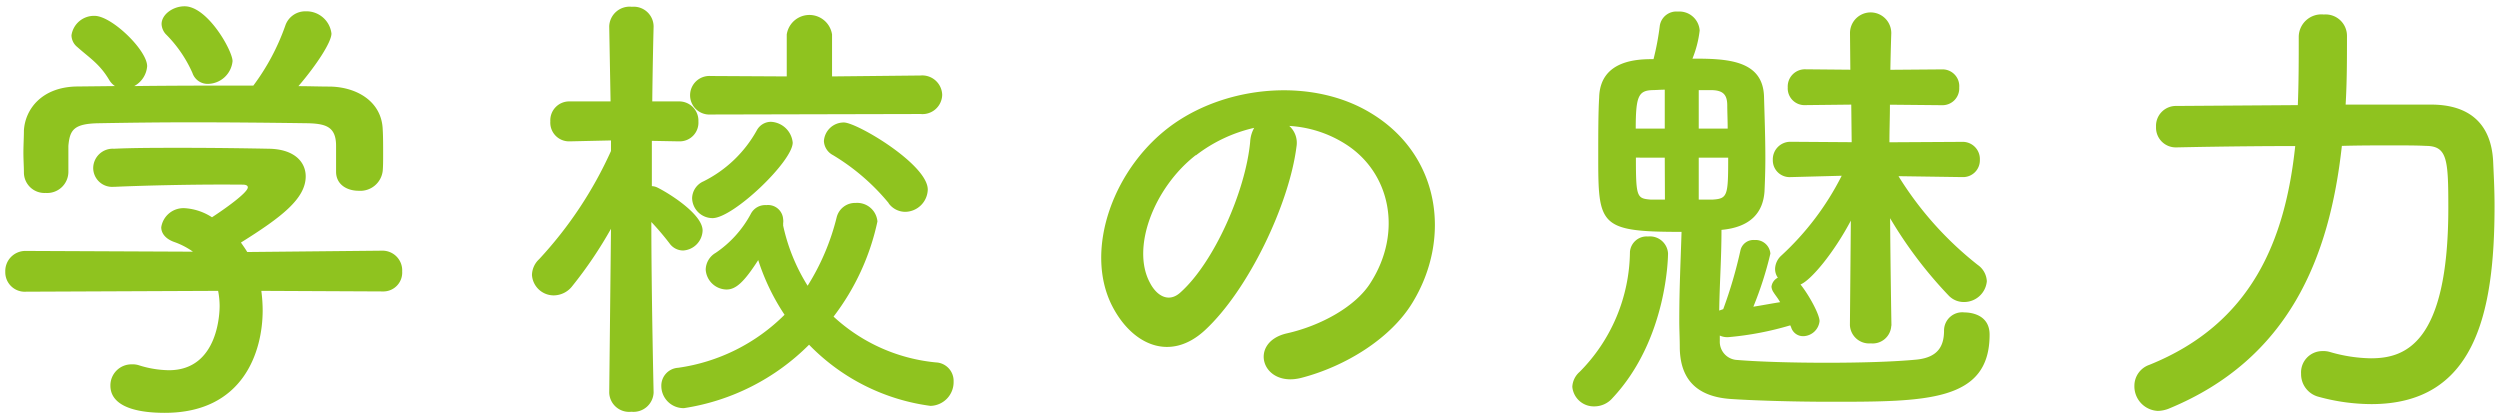
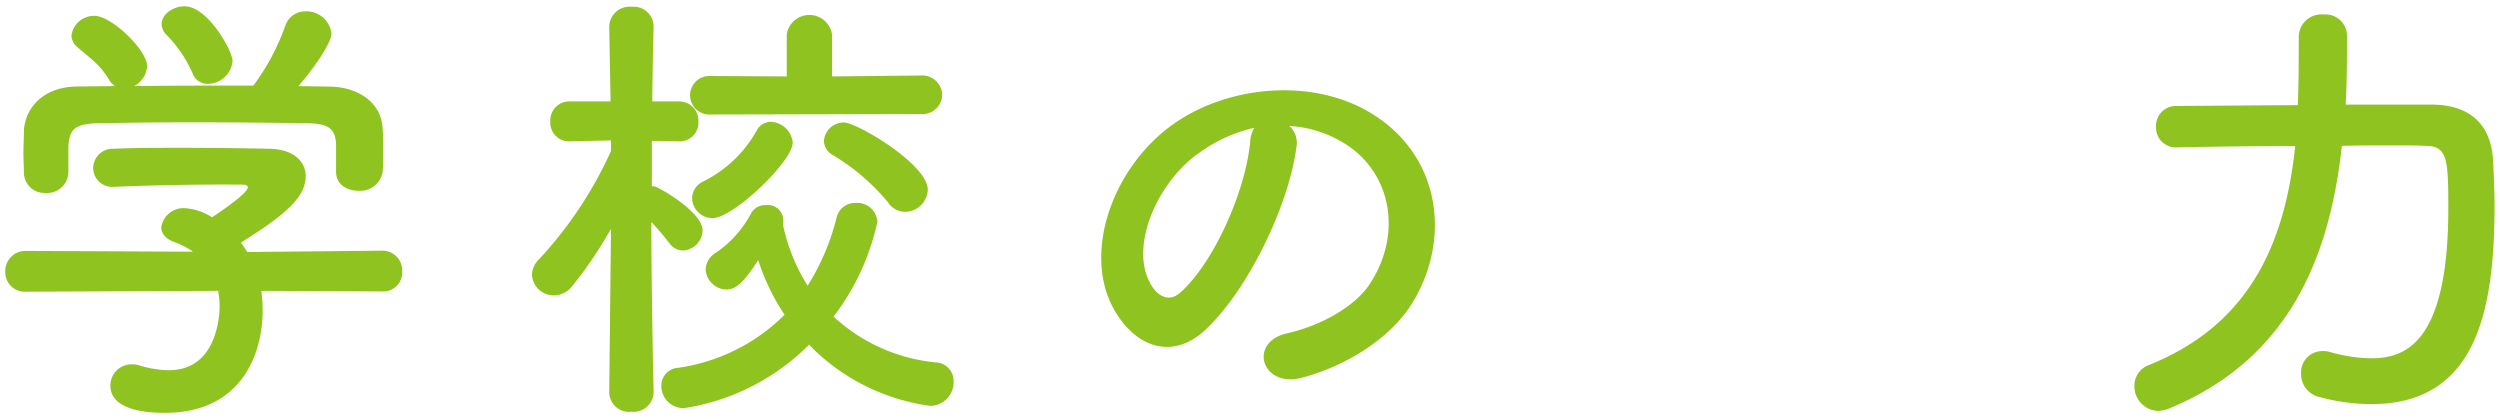
<svg xmlns="http://www.w3.org/2000/svg" viewBox="0 0 298 50">
  <defs>
    <style>.cls-1{fill:#8fc31f;}</style>
  </defs>
  <title>title</title>
  <g id="レイヤー_1" data-name="レイヤー 1">
    <path class="cls-1" d="M31.15,34.67A18.13,18.13,0,0,1,31.31,37c0,4.86-2.27,12.21-11.67,12.21-4.21,0-6.48-1.14-6.48-3.24a2.51,2.51,0,0,1,2.54-2.54,2.45,2.45,0,0,1,.86.11,12.29,12.29,0,0,0,3.57.59c6.05,0,6.05-7.24,6.05-7.67A9.8,9.8,0,0,0,26,34.67l-22.89.1A2.32,2.32,0,0,1,.63,32.4a2.4,2.4,0,0,1,2.43-2.49L23,30a9,9,0,0,0-2.16-1.13c-1.13-.38-1.62-1.08-1.62-1.78a2.68,2.68,0,0,1,2.87-2.27,6.73,6.73,0,0,1,3.18,1.08c1.41-.92,4.27-2.92,4.27-3.57,0-.21-.22-.32-.6-.32C28.39,22,27.36,22,26.12,22c-3.45,0-8.69.1-12.47.27h-.11A2.26,2.26,0,0,1,11.11,20a2.33,2.33,0,0,1,2.48-2.27c2.33-.11,5.24-.11,8.1-.11,3.95,0,7.89.06,10.37.11,3.08.05,4.38,1.62,4.38,3.29,0,2.65-2.87,4.86-7.72,7.89.26.38.53.75.75,1.13l16.09-.16a2.35,2.35,0,0,1,2.38,2.48,2.25,2.25,0,0,1-2.32,2.38Zm8.91-17.28c0-2.27-1.19-2.65-3.41-2.7-4.32-.06-9.18-.11-13.88-.11-3.83,0-7.61.05-11,.11-3,.05-3.45.81-3.62,2.7v3.18A2.53,2.53,0,0,1,5.44,23a2.45,2.45,0,0,1-2.59-2.43c0-.7-.06-1.51-.06-2.38s.06-1.83.06-2.64C3,13,5,10.37,9.17,10.31l4.53-.05A2.36,2.36,0,0,1,13,9.5c-1.13-1.89-2.32-2.59-3.78-3.89a1.83,1.83,0,0,1-.7-1.4,2.71,2.71,0,0,1,2.75-2.32c2.05,0,6.27,4.1,6.27,6A2.94,2.94,0,0,1,16,10.26c4.75-.06,9.45-.06,14.2-.06A26.75,26.75,0,0,0,34,3.08a2.51,2.51,0,0,1,2.43-1.73A3,3,0,0,1,39.51,4c0,1-1.72,3.68-3.94,6.27,1.24,0,2.54.05,3.78.05,3.19.06,6.16,1.78,6.27,5.13.05.76.05,1.89.05,2.92,0,.75,0,1.46-.05,2a2.69,2.69,0,0,1-2.87,2.37c-1.4,0-2.69-.75-2.69-2.27V17.39ZM24.77,10a1.91,1.91,0,0,1-1.83-1.3,15.19,15.19,0,0,0-3.19-4.64,1.91,1.91,0,0,1-.49-1.19C19.26,1.73,20.61.75,22,.75c2.75,0,5.72,5.3,5.72,6.54A3,3,0,0,1,24.77,10Z" />
    <path class="cls-1" d="M77.91,46.82a2.4,2.4,0,0,1-2.65,2.26,2.37,2.37,0,0,1-2.64-2.26v-.06l.21-19.49a49.81,49.81,0,0,1-4.59,6.8A2.82,2.82,0,0,1,66,35.21a2.6,2.6,0,0,1-2.59-2.43,2.65,2.65,0,0,1,.86-1.89A47.87,47.87,0,0,0,72.83,18V16.74l-4.91.11h-.06a2.23,2.23,0,0,1-2.26-2.38,2.25,2.25,0,0,1,2.32-2.38h4.86l-.16-8.91V3.13A2.43,2.43,0,0,1,75.32.81a2.37,2.37,0,0,1,2.59,2.32v.05s-.11,4.11-.16,8.91h3.13a2.29,2.29,0,0,1,2.37,2.38A2.23,2.23,0,0,1,81,16.85h-.11l-3.19-.06c0,1.95,0,3.84,0,5.4a1.59,1.59,0,0,1,.65.16c1.24.6,5.4,3.14,5.4,5.13a2.47,2.47,0,0,1-2.33,2.38A2,2,0,0,1,79.8,29a32.44,32.44,0,0,0-2.16-2.54c0,8.42.27,20.3.27,20.3Zm3.62,1.83A2.65,2.65,0,0,1,78.83,46a2.13,2.13,0,0,1,2-2.16,22.37,22.37,0,0,0,12.69-6.32A26.1,26.1,0,0,1,90.38,31c-1.73,2.7-2.7,3.51-3.78,3.51a2.53,2.53,0,0,1-2.48-2.37,2.37,2.37,0,0,1,1.19-2,13,13,0,0,0,4.21-4.69,1.93,1.93,0,0,1,1.83-1,1.8,1.8,0,0,1,2,1.67,1.6,1.6,0,0,1,0,.49,2.24,2.24,0,0,1,0,.27,22.36,22.36,0,0,0,2.92,7.18,27.83,27.83,0,0,0,3.46-8.15A2.26,2.26,0,0,1,102,24.19a2.42,2.42,0,0,1,2.59,2.21,28.42,28.42,0,0,1-5.23,11.34,20.88,20.88,0,0,0,12.2,5.46,2.2,2.2,0,0,1,2.11,2.27,2.83,2.83,0,0,1-2.76,2.91,24.68,24.68,0,0,1-14.47-7.29A26.76,26.76,0,0,1,81.53,48.65Zm3.18-35a2.3,2.3,0,1,1,0-4.59l9.07.05,0-5a2.73,2.73,0,0,1,5.4,0l0,5L109.72,9a2.38,2.38,0,0,1,2.59,2.32,2.35,2.35,0,0,1-2.59,2.27ZM84.93,26a2.44,2.44,0,0,1-2.43-2.38,2.25,2.25,0,0,1,1.35-2,14.81,14.81,0,0,0,6.37-6.1,1.92,1.92,0,0,1,1.68-1A2.74,2.74,0,0,1,94.49,17C94.49,19.22,87.41,26,84.93,26Zm21-1.79a25.82,25.82,0,0,0-6.64-5.72,2,2,0,0,1-1.08-1.67,2.37,2.37,0,0,1,2.38-2.22c1.56,0,10,5,10,8a2.73,2.73,0,0,1-2.65,2.65A2.46,2.46,0,0,1,105.93,24.24Z" />
    <path class="cls-1" d="M154.54,17.49c-.87,6.86-5.73,17.07-10.91,21.87-4.16,3.84-8.7,1.73-11.07-2.91-3.41-6.7.21-16.74,7.45-21.76,6.64-4.59,16.52-5.35,23.33-1.25,8.37,5,9.72,15,5,22.68-2.54,4.16-7.83,7.51-13.18,8.91-4.75,1.25-6.42-4.21-1.78-5.29,4.11-.92,8.26-3.24,10-6.05,3.83-6,2.37-13.12-3-16.52a14,14,0,0,0-6.7-2.16A2.71,2.71,0,0,1,154.54,17.49Zm-12,1c-5,3.89-7.73,11.07-5.46,15.23.81,1.56,2.22,2.37,3.57,1.19,4.05-3.57,7.83-12.15,8.37-18a3.77,3.77,0,0,1,.48-1.67A17.82,17.82,0,0,0,142.55,18.52Z" />
-     <path class="cls-1" d="M190.07,48.44a2.57,2.57,0,0,1-2.65-2.33,2.52,2.52,0,0,1,.87-1.78,20.58,20.58,0,0,0,6-14.31,2,2,0,0,1,2.16-1.83,2.16,2.16,0,0,1,2.38,2c0,.11,0,10.21-6.64,17.28A2.85,2.85,0,0,1,190.07,48.44Zm35.37-9.62A2.22,2.22,0,0,1,223,40.93a2.29,2.29,0,0,1-2.49-2.16v-.05l.11-12.42c-2,3.78-4.7,7.07-6,7.61,1,1.24,2.27,3.56,2.27,4.37A2,2,0,0,1,215,40.07,1.48,1.48,0,0,1,213.5,39l-.1-.22a36.94,36.94,0,0,1-7.29,1.4A2.15,2.15,0,0,1,205,40v.65a2.17,2.17,0,0,0,2.1,2.26c2.7.22,6.7.33,10.64.33s8-.11,10.75-.38c2.53-.27,3.24-1.62,3.24-3.46a2.17,2.17,0,0,1,2.43-2.16c.7,0,3,.22,3,2.65,0,8-7.56,8-19,8-4.76,0-9.51-.17-11.83-.33-4.05-.27-6.05-2.32-6.1-6.1,0-1.13-.06-2.16-.06-3.13,0-4.16.17-7.24.27-10.69-9.82,0-9.93-.76-9.93-9,0-2.54,0-5.24.11-7,.1-4.59,4.8-4.59,6.48-4.59a31.52,31.52,0,0,0,.75-4,2,2,0,0,1,2.16-1.67,2.42,2.42,0,0,1,2.59,2.26,12.79,12.79,0,0,1-.86,3.35c4,0,8.37.11,8.53,4.48.06,2.16.16,4.86.16,7.4,0,1.46-.05,2.81-.1,3.94-.17,2.49-1.62,4.27-5.13,4.59,0,3.46-.22,6.21-.27,9.62l.48-.17a53.34,53.34,0,0,0,2.05-7,1.59,1.59,0,0,1,1.68-1.24,1.77,1.77,0,0,1,1.89,1.62A41.85,41.85,0,0,1,209,36.56c1.08-.17,2.16-.38,3.19-.54-.27-.49-.6-.87-.76-1.14a1.44,1.44,0,0,1-.27-.7,1.39,1.39,0,0,1,.76-1.08,1.8,1.8,0,0,1-.33-1.08,2.24,2.24,0,0,1,.76-1.57,33.28,33.28,0,0,0,7.18-9.5l-6.05.16h-.05a2,2,0,0,1-2.11-2.05,2.09,2.09,0,0,1,2.11-2.16h.05l7.24.05-.05-4.48-5.46.06h0a2,2,0,0,1-2.11-2.11,2.05,2.05,0,0,1,2.11-2.16h0l5.35.05L220.52,4V3.94a2.46,2.46,0,0,1,4.92,0V4s-.06,1.68-.11,4.32l6.16-.05h0a2,2,0,0,1,2.05,2.16,2,2,0,0,1-2.05,2.11h0l-6.21-.06c0,1.41-.06,2.92-.06,4.48l8.64-.05A2.05,2.05,0,0,1,236,19.06a2,2,0,0,1-2.05,2.05h-.06L226.3,21a40.64,40.64,0,0,0,9.45,10.58,2.51,2.51,0,0,1,1.08,1.95A2.72,2.72,0,0,1,234.08,36a2.48,2.48,0,0,1-1.78-.75,50.69,50.69,0,0,1-7-9.24c.05,6.48.16,12.8.16,12.8Zm-27-28.13c-.54,0-1.08.05-1.46.05-1.67.06-2,.71-2,4.59h3.46Zm0,8.1H195c0,4.7.11,4.86,1.73,5,.38,0,1,0,1.73,0Zm7.5-3.46c0-1-.05-2-.05-2.75,0-1.35-.54-1.84-2-1.84h-1.4v4.59Zm-3.45,3.46v5c.75,0,1.35,0,1.67,0,1.78-.11,1.84-.49,1.84-5Z" />
    <path class="cls-1" d="M290,12.47c4,.06,6.91,1.95,7.18,6.7.06,1.4.17,3.29.17,5.4,0,13-2.43,23.6-14.69,23.6a24,24,0,0,1-6.27-.87,2.78,2.78,0,0,1-2.1-2.75,2.54,2.54,0,0,1,2.54-2.7,2.73,2.73,0,0,1,.91.11,18.33,18.33,0,0,0,4.86.75c4,0,9.24-1.62,9.24-17.93,0-5.77-.11-7.39-2.7-7.39-1-.06-2.43-.06-4.16-.06s-3.73,0-5.83.06c-1.46,13.33-6.32,25.43-20.63,31.32a3.78,3.78,0,0,1-1.3.27,2.93,2.93,0,0,1-2.8-3,2.64,2.64,0,0,1,1.78-2.49c12.2-4.91,16.2-14.85,17.39-26.08-7.3,0-14.15.16-14.15.16h-.06A2.35,2.35,0,0,1,257,15.12a2.37,2.37,0,0,1,2.43-2.49l14.47-.1c.11-2.65.11-5.4.11-8.1V4.37A2.7,2.7,0,0,1,277,1.73a2.55,2.55,0,0,1,2.76,2.53c0,2.76,0,5.46-.16,8.21Z" />
  </g>
</svg>